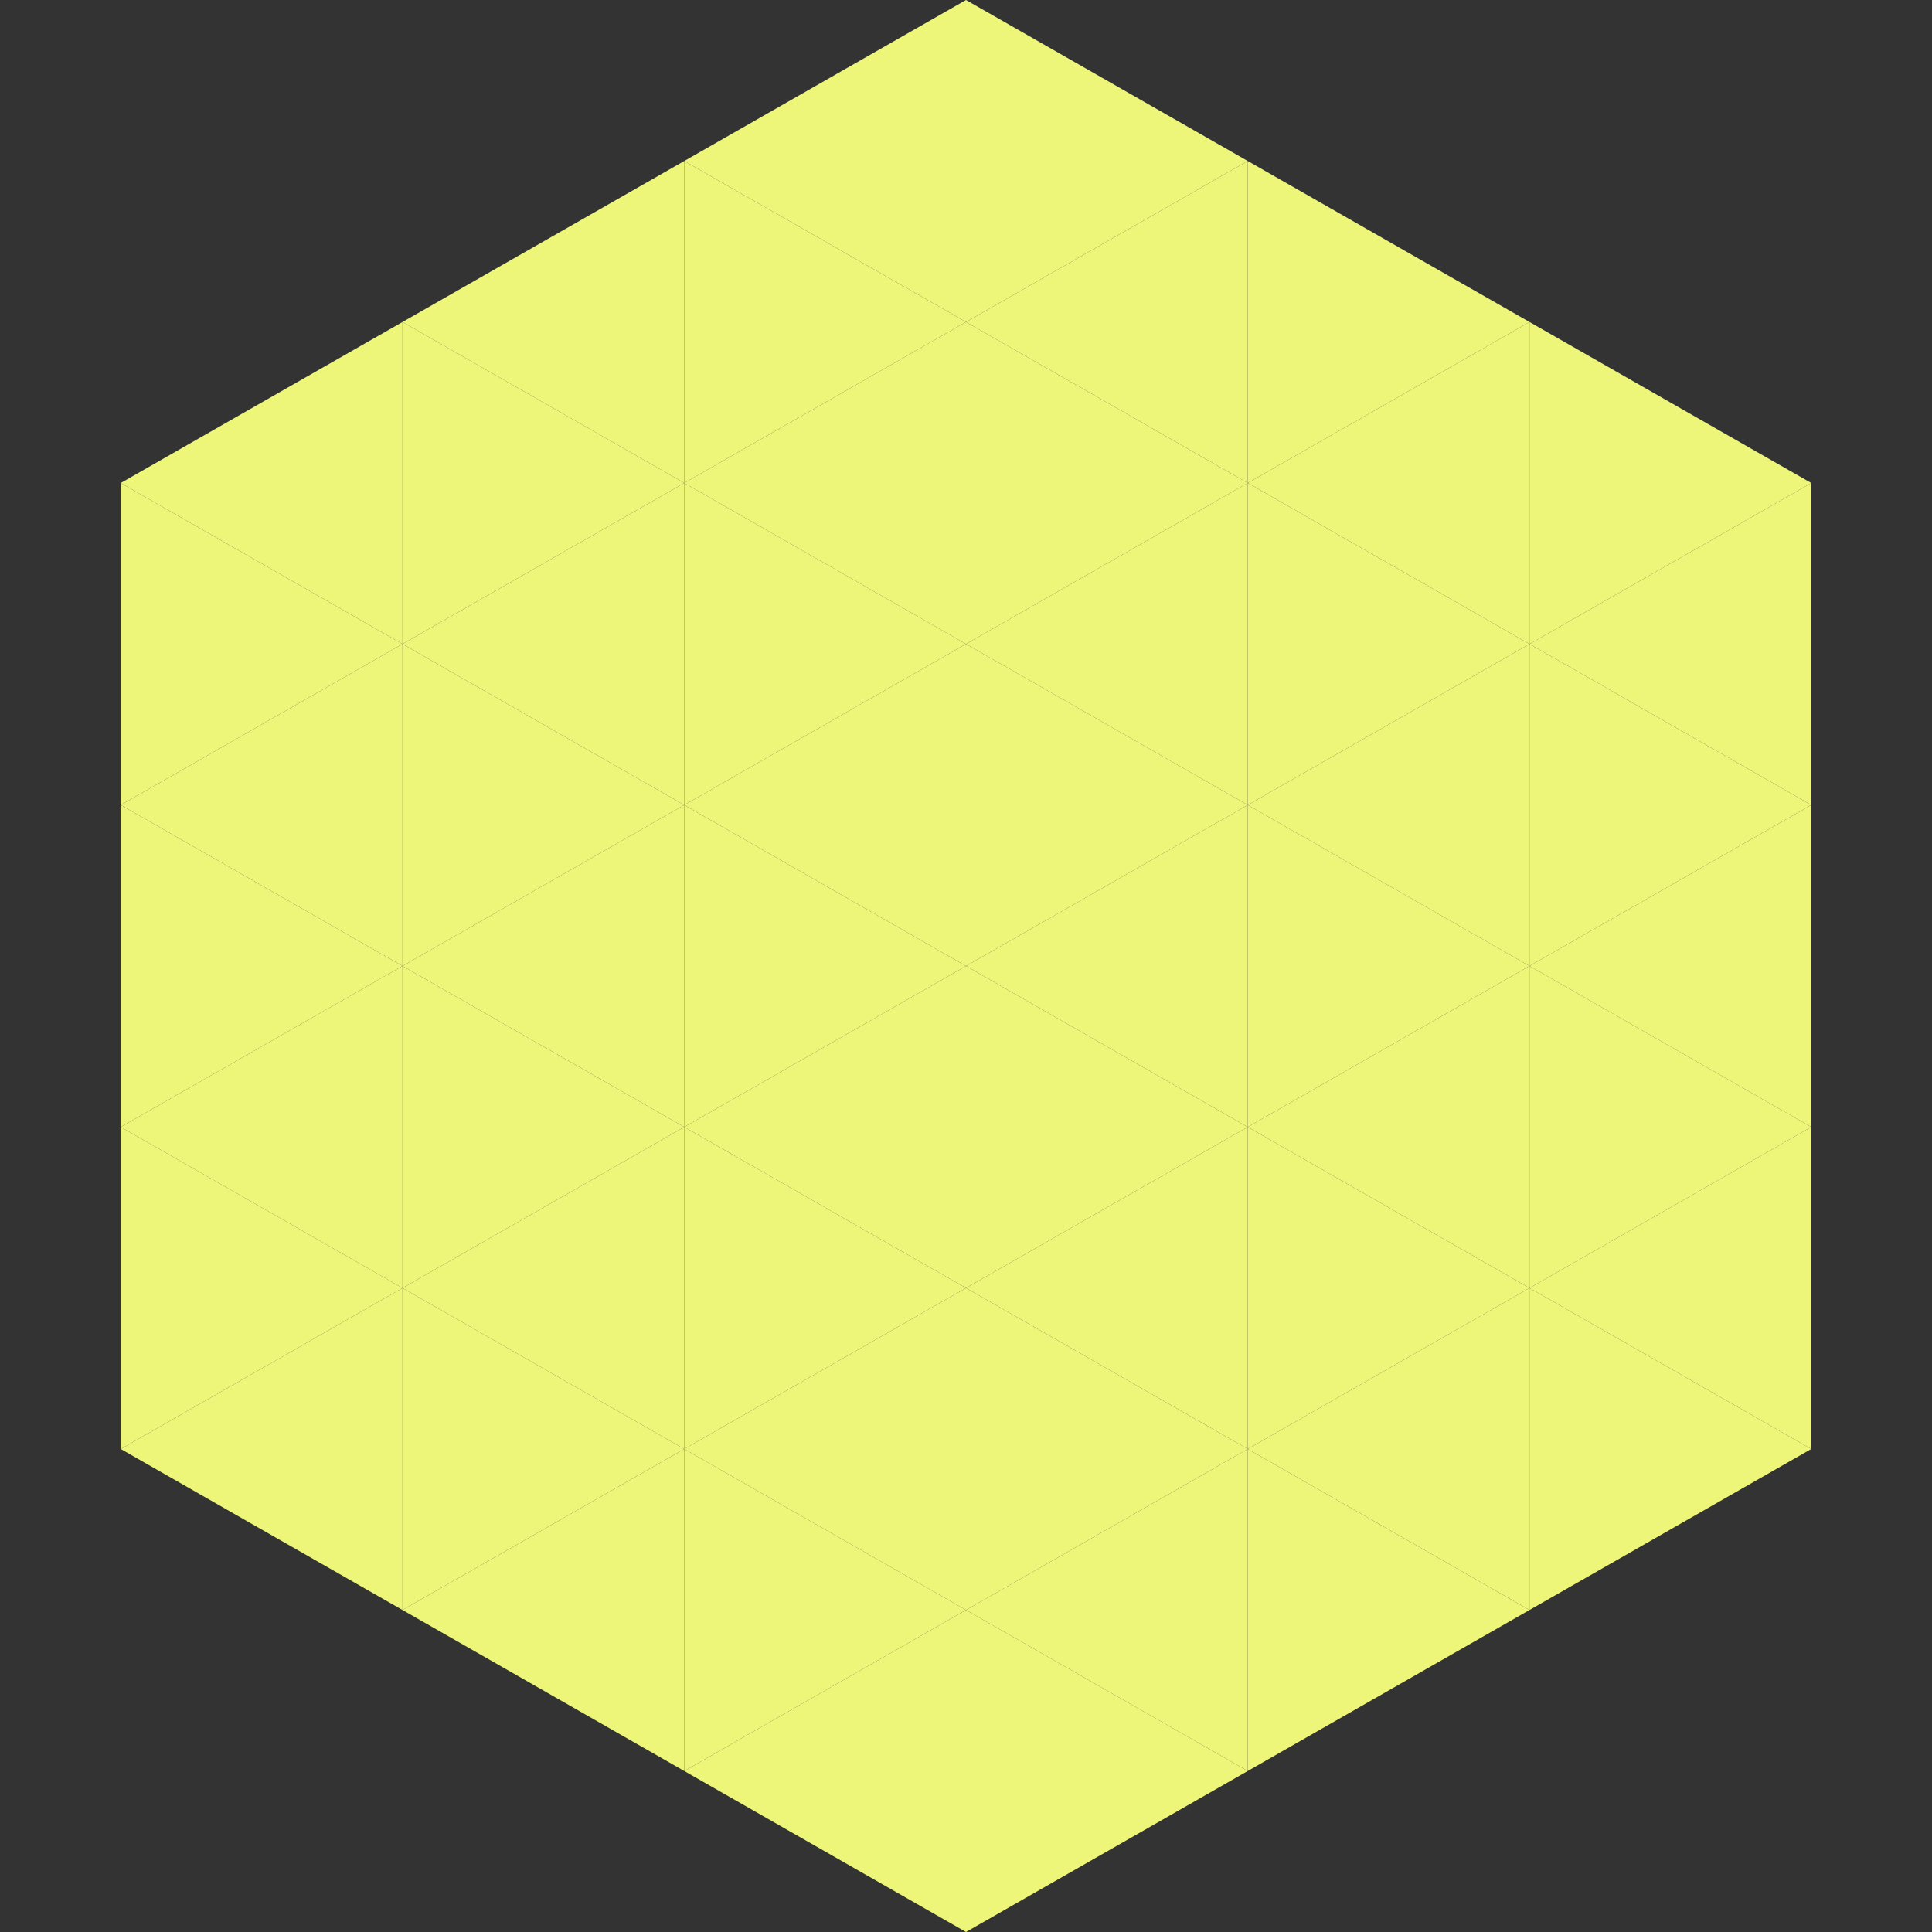
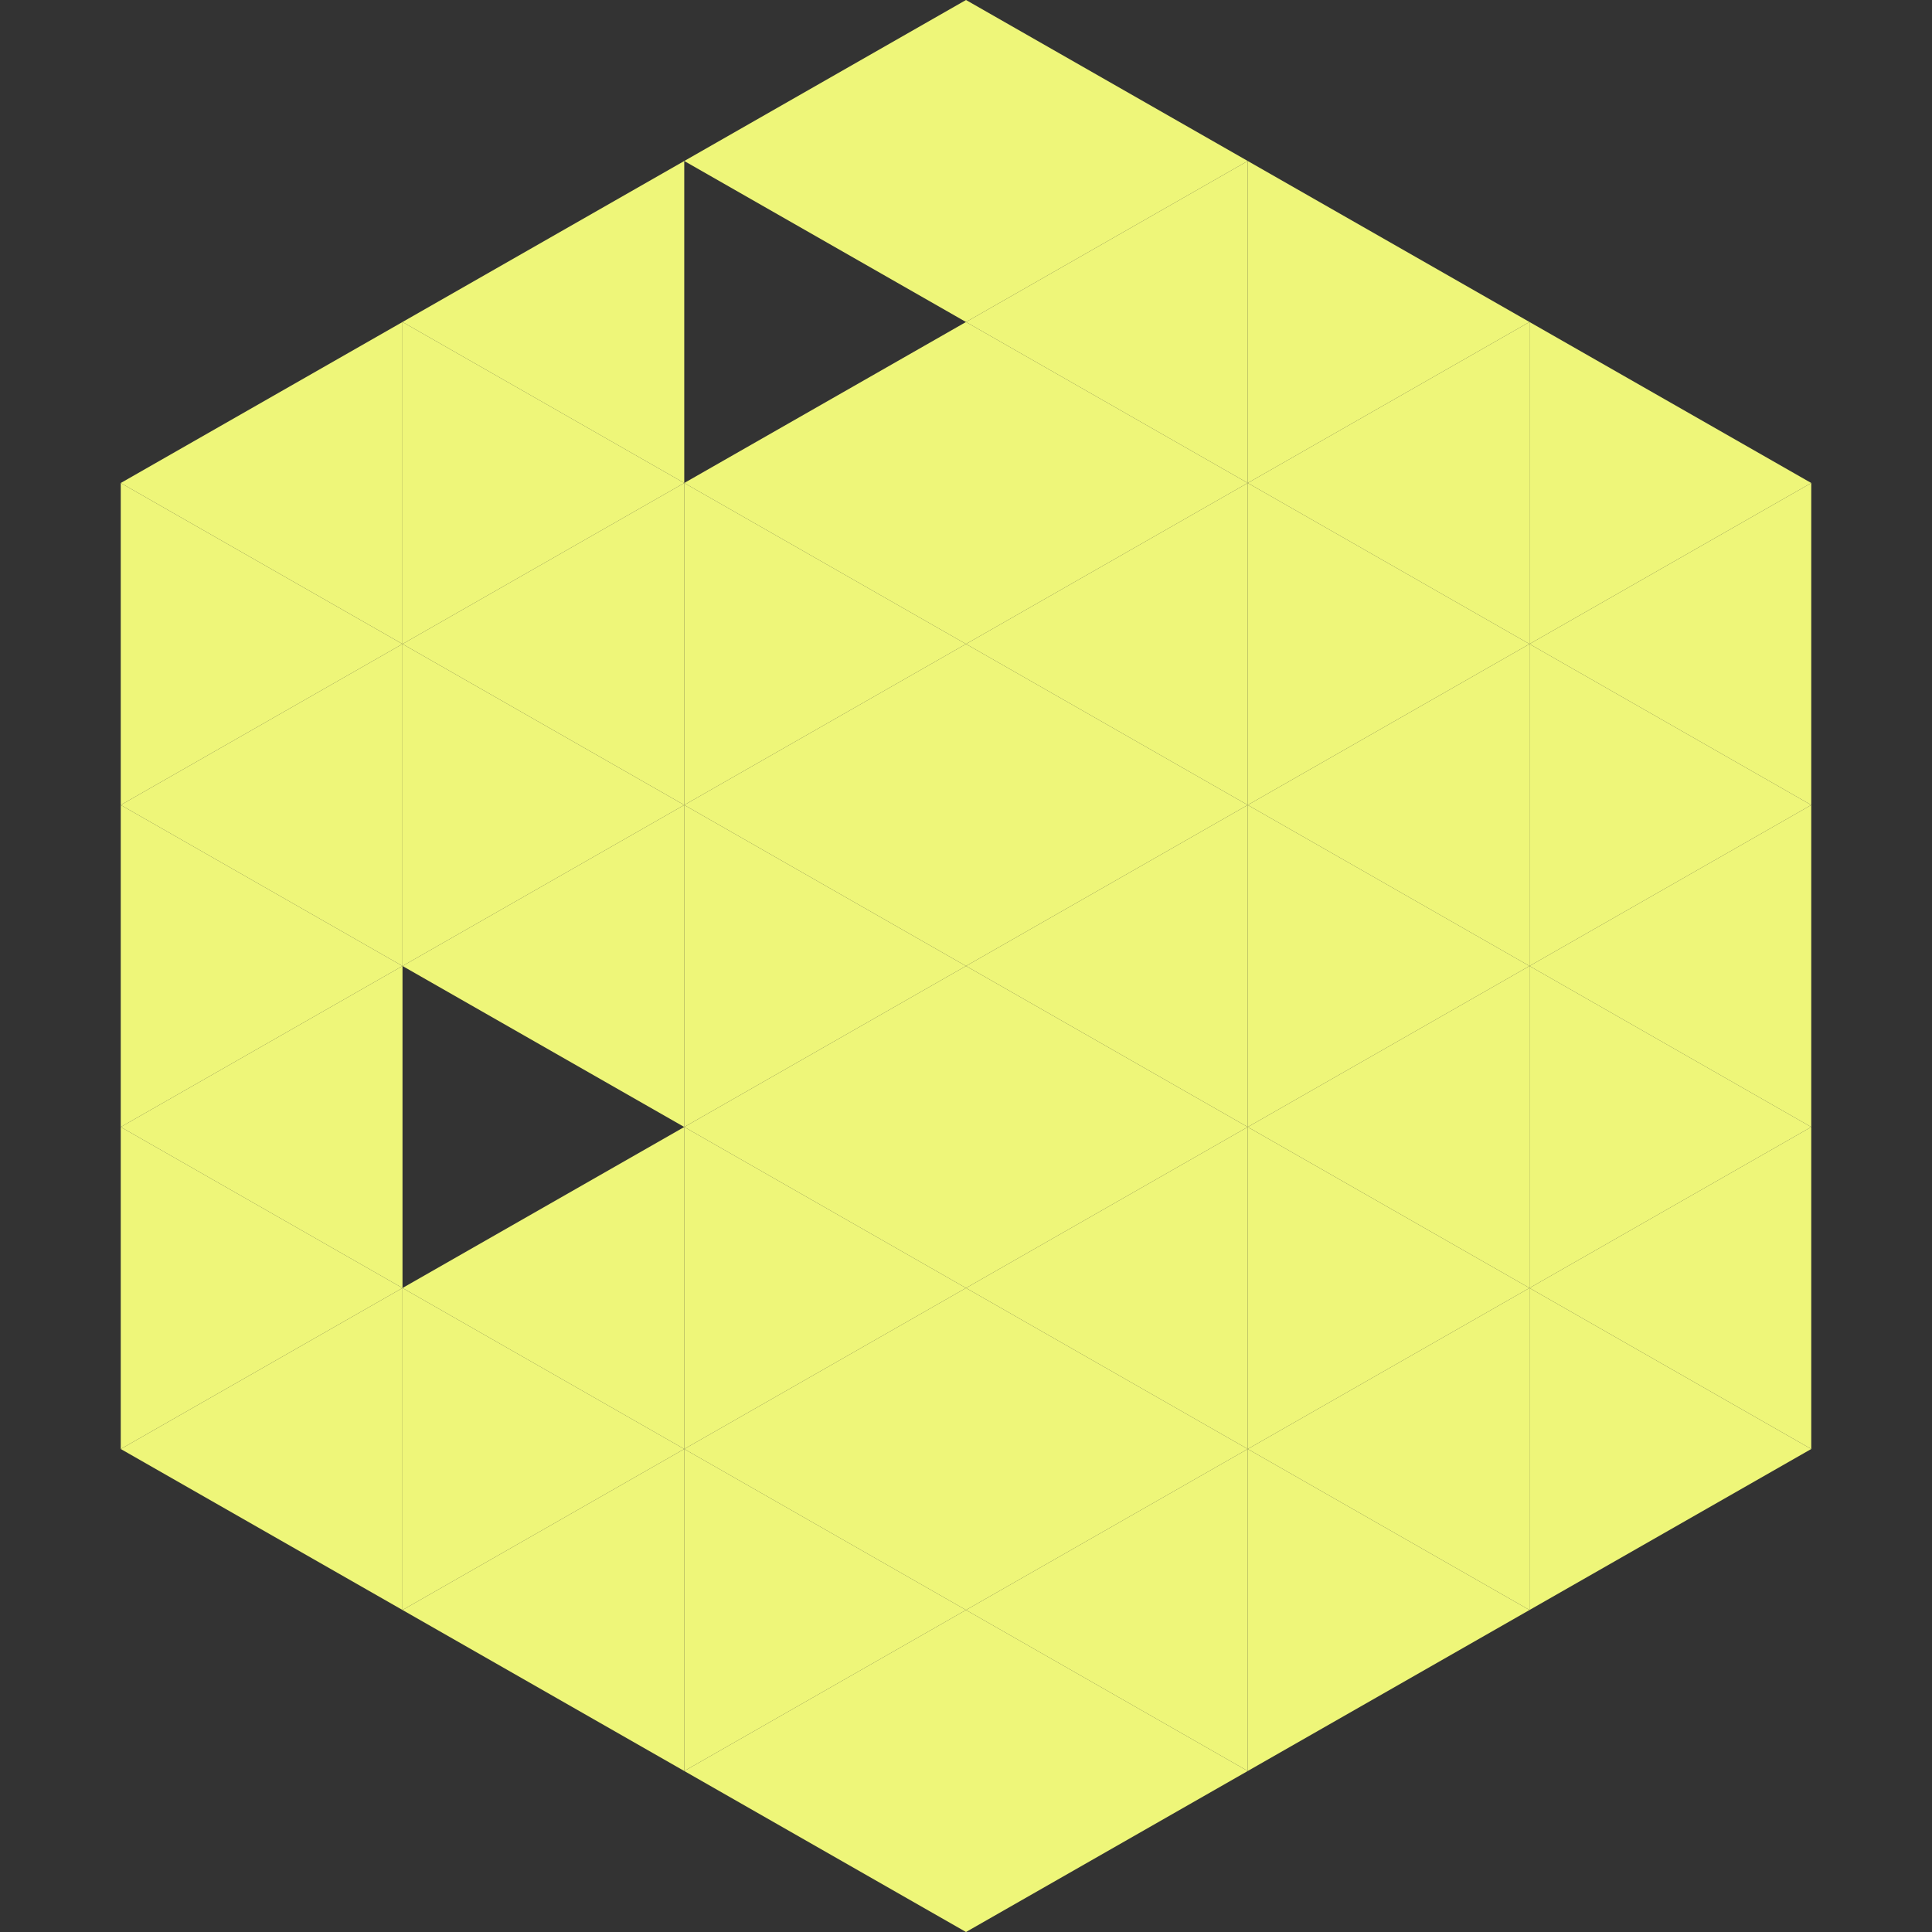
<svg xmlns="http://www.w3.org/2000/svg" width="240" height="240">
  <rect width="100%" height="100%" fill="#333333" stroke="none" />
  <polygon points="50,40 15,60 50,80" style="fill:rgb(238,246,121)" />
  <polygon points="190,40 225,60 190,80" style="fill:rgb(238,246,121)" />
  <polygon points="15,60 50,80 15,100" style="fill:rgb(238,246,121)" />
  <polygon points="225,60 190,80 225,100" style="fill:rgb(238,246,121)" />
  <polygon points="50,80 15,100 50,120" style="fill:rgb(238,246,121)" />
  <polygon points="190,80 225,100 190,120" style="fill:rgb(238,246,121)" />
  <polygon points="15,100 50,120 15,140" style="fill:rgb(238,246,121)" />
  <polygon points="225,100 190,120 225,140" style="fill:rgb(238,246,121)" />
  <polygon points="50,120 15,140 50,160" style="fill:rgb(238,246,121)" />
  <polygon points="190,120 225,140 190,160" style="fill:rgb(238,246,121)" />
  <polygon points="15,140 50,160 15,180" style="fill:rgb(238,246,121)" />
  <polygon points="225,140 190,160 225,180" style="fill:rgb(238,246,121)" />
  <polygon points="50,160 15,180 50,200" style="fill:rgb(238,246,121)" />
  <polygon points="190,160 225,180 190,200" style="fill:rgb(238,246,121)" />
  <polygon points="15,180 50,200 15,220" style="fill:rgb(255,255,255); fill-opacity:0" />
  <polygon points="225,180 190,200 225,220" style="fill:rgb(255,255,255); fill-opacity:0" />
  <polygon points="50,0 85,20 50,40" style="fill:rgb(255,255,255); fill-opacity:0" />
  <polygon points="190,0 155,20 190,40" style="fill:rgb(255,255,255); fill-opacity:0" />
  <polygon points="85,20 50,40 85,60" style="fill:rgb(238,246,121)" />
  <polygon points="155,20 190,40 155,60" style="fill:rgb(238,246,121)" />
  <polygon points="50,40 85,60 50,80" style="fill:rgb(238,246,121)" />
  <polygon points="190,40 155,60 190,80" style="fill:rgb(238,246,121)" />
  <polygon points="85,60 50,80 85,100" style="fill:rgb(238,246,121)" />
  <polygon points="155,60 190,80 155,100" style="fill:rgb(238,246,121)" />
  <polygon points="50,80 85,100 50,120" style="fill:rgb(238,246,121)" />
  <polygon points="190,80 155,100 190,120" style="fill:rgb(238,246,121)" />
  <polygon points="85,100 50,120 85,140" style="fill:rgb(238,246,121)" />
  <polygon points="155,100 190,120 155,140" style="fill:rgb(238,246,121)" />
-   <polygon points="50,120 85,140 50,160" style="fill:rgb(238,246,121)" />
  <polygon points="190,120 155,140 190,160" style="fill:rgb(238,246,121)" />
  <polygon points="85,140 50,160 85,180" style="fill:rgb(238,246,121)" />
  <polygon points="155,140 190,160 155,180" style="fill:rgb(238,246,121)" />
  <polygon points="50,160 85,180 50,200" style="fill:rgb(238,246,121)" />
  <polygon points="190,160 155,180 190,200" style="fill:rgb(238,246,121)" />
  <polygon points="85,180 50,200 85,220" style="fill:rgb(238,246,121)" />
  <polygon points="155,180 190,200 155,220" style="fill:rgb(238,246,121)" />
  <polygon points="120,0 85,20 120,40" style="fill:rgb(238,246,121)" />
  <polygon points="120,0 155,20 120,40" style="fill:rgb(238,246,121)" />
-   <polygon points="85,20 120,40 85,60" style="fill:rgb(238,246,121)" />
  <polygon points="155,20 120,40 155,60" style="fill:rgb(238,246,121)" />
  <polygon points="120,40 85,60 120,80" style="fill:rgb(238,246,121)" />
  <polygon points="120,40 155,60 120,80" style="fill:rgb(238,246,121)" />
  <polygon points="85,60 120,80 85,100" style="fill:rgb(238,246,121)" />
  <polygon points="155,60 120,80 155,100" style="fill:rgb(238,246,121)" />
  <polygon points="120,80 85,100 120,120" style="fill:rgb(238,246,121)" />
  <polygon points="120,80 155,100 120,120" style="fill:rgb(238,246,121)" />
  <polygon points="85,100 120,120 85,140" style="fill:rgb(238,246,121)" />
  <polygon points="155,100 120,120 155,140" style="fill:rgb(238,246,121)" />
  <polygon points="120,120 85,140 120,160" style="fill:rgb(238,246,121)" />
  <polygon points="120,120 155,140 120,160" style="fill:rgb(238,246,121)" />
  <polygon points="85,140 120,160 85,180" style="fill:rgb(238,246,121)" />
  <polygon points="155,140 120,160 155,180" style="fill:rgb(238,246,121)" />
  <polygon points="120,160 85,180 120,200" style="fill:rgb(238,246,121)" />
  <polygon points="120,160 155,180 120,200" style="fill:rgb(238,246,121)" />
  <polygon points="85,180 120,200 85,220" style="fill:rgb(238,246,121)" />
  <polygon points="155,180 120,200 155,220" style="fill:rgb(238,246,121)" />
  <polygon points="120,200 85,220 120,240" style="fill:rgb(238,246,121)" />
  <polygon points="120,200 155,220 120,240" style="fill:rgb(238,246,121)" />
  <polygon points="85,220 120,240 85,260" style="fill:rgb(255,255,255); fill-opacity:0" />
  <polygon points="155,220 120,240 155,260" style="fill:rgb(255,255,255); fill-opacity:0" />
</svg>